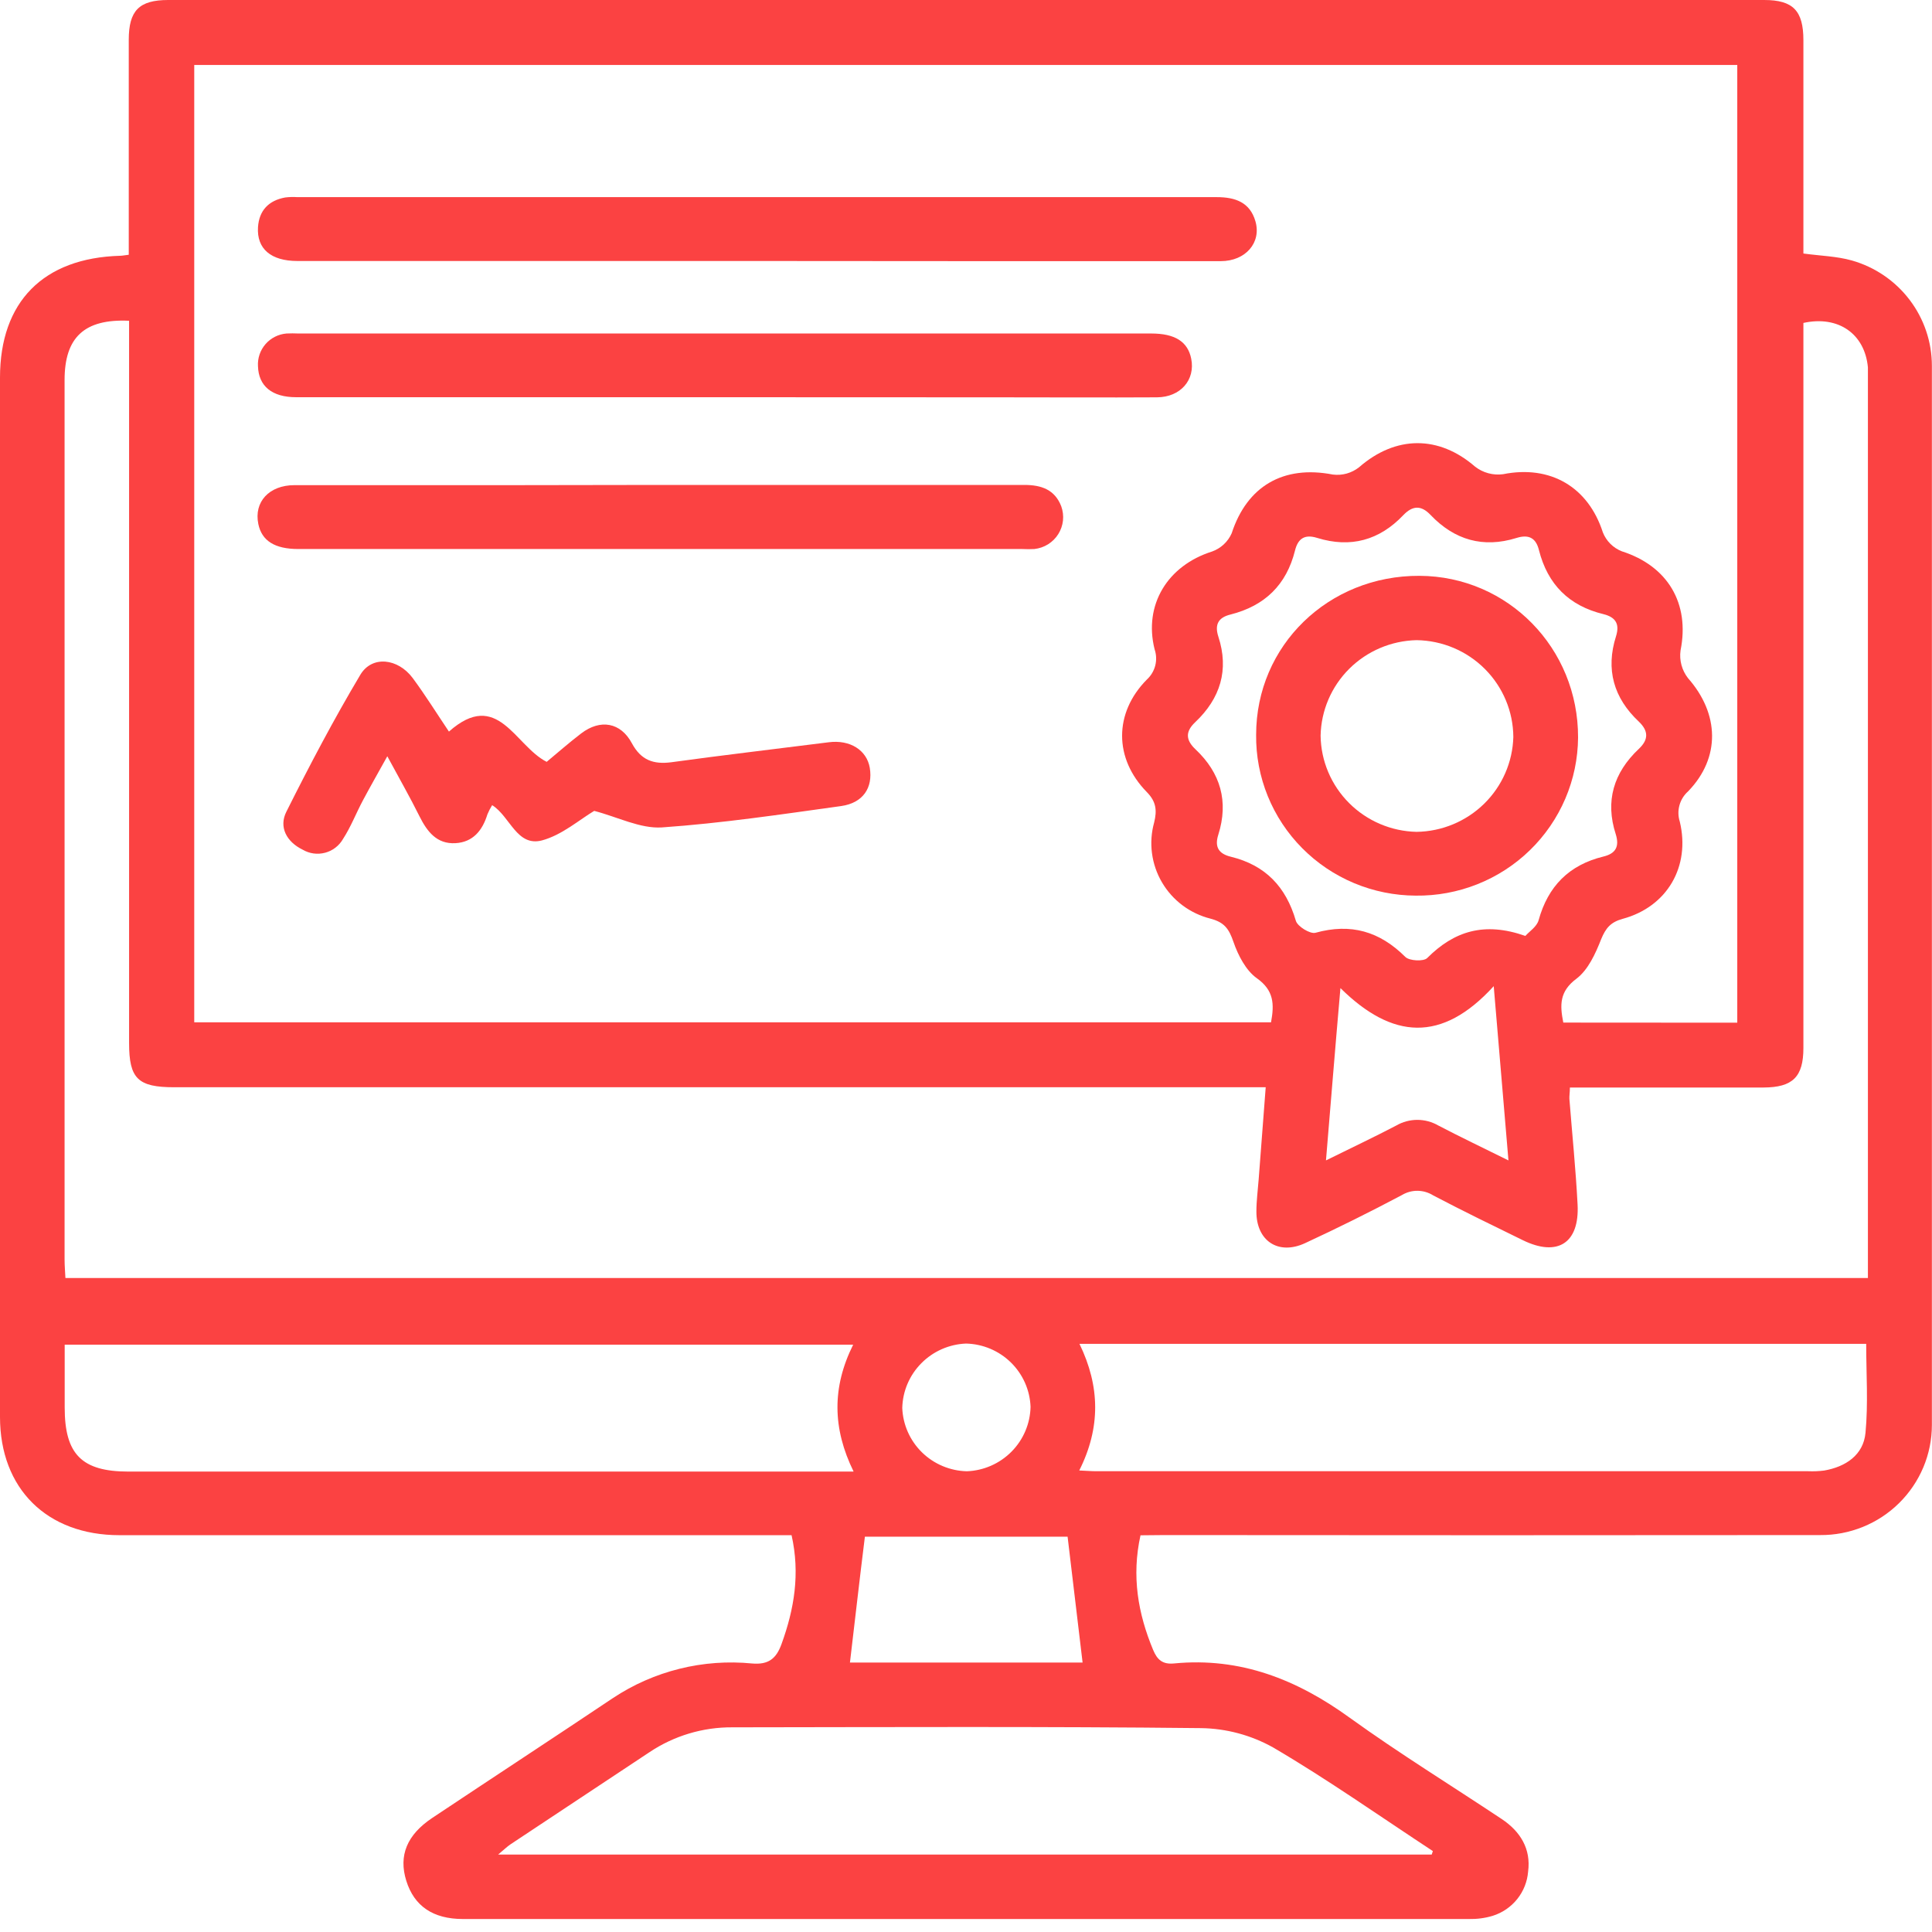
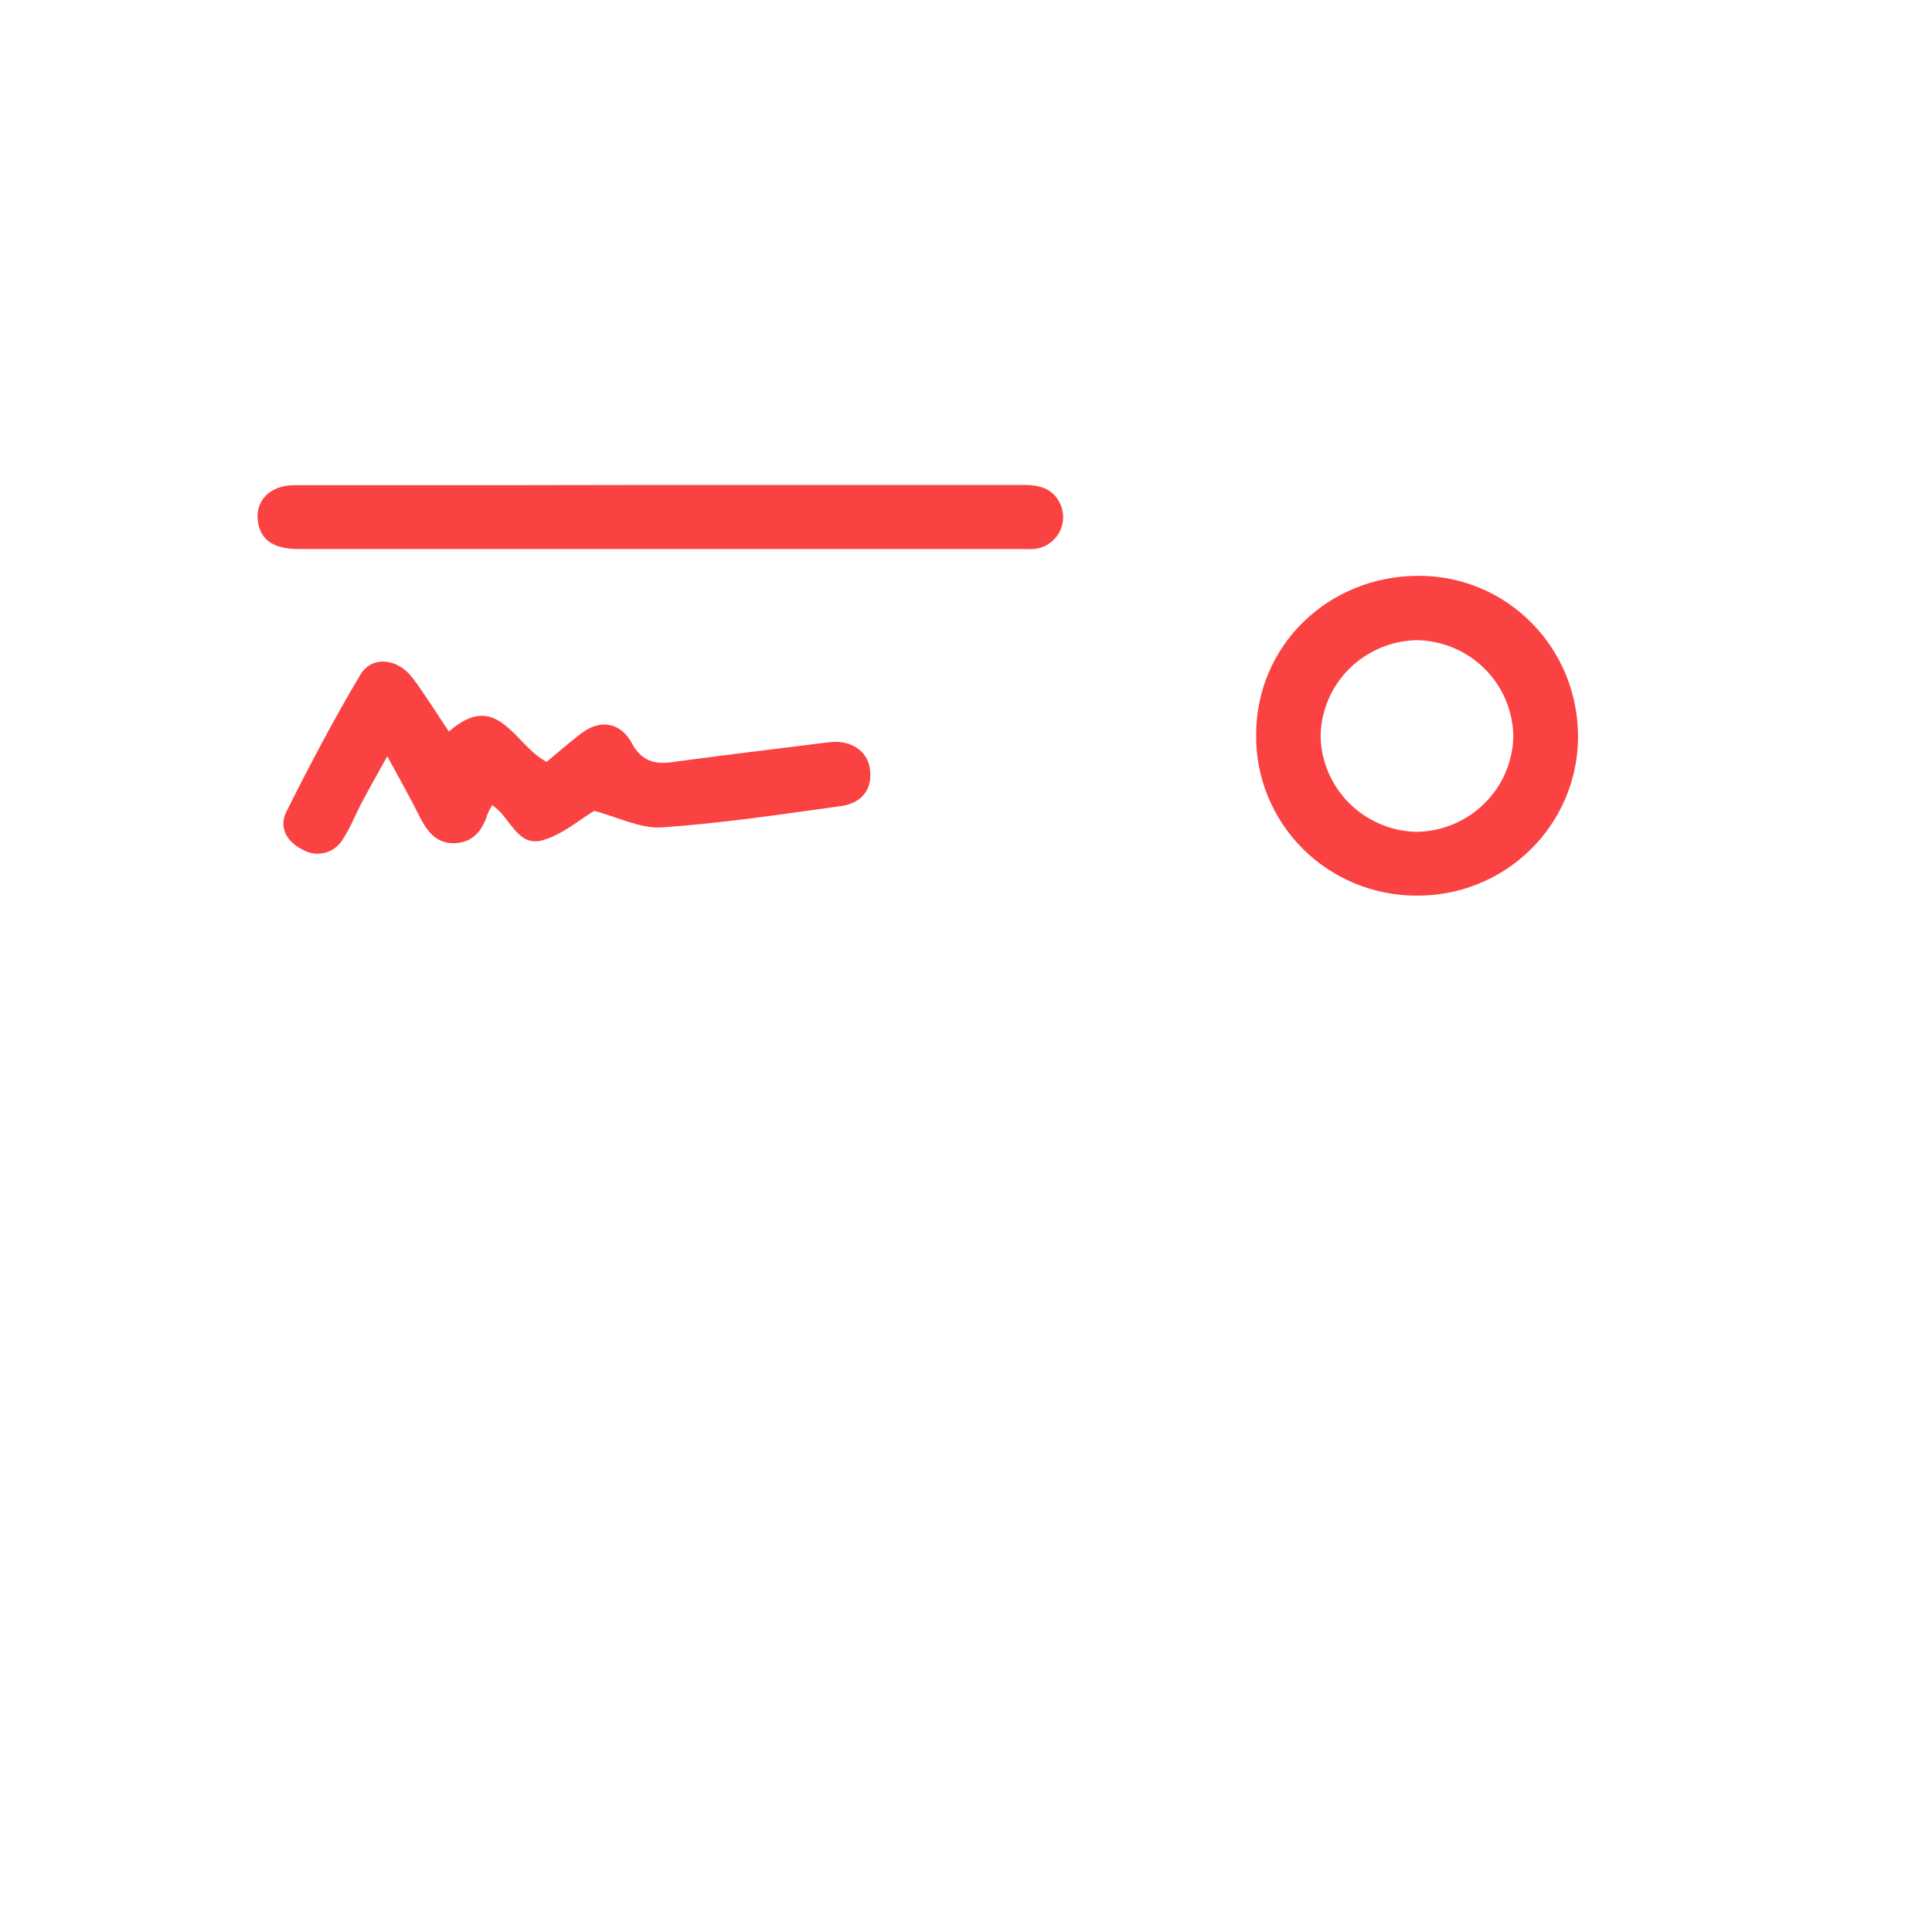
<svg xmlns="http://www.w3.org/2000/svg" width="87" height="87" viewBox="0 0 87 87" fill="none">
-   <path d="M51.358 69.136C50.951 70.978 51.244 72.656 51.926 74.296C52.11 74.739 52.35 74.957 52.868 74.907C55.851 74.618 58.403 75.628 60.787 77.357C63.008 78.958 65.344 80.396 67.624 81.913C68.467 82.474 68.946 83.26 68.813 84.275C68.778 84.728 68.607 85.161 68.322 85.517C68.036 85.874 67.65 86.137 67.213 86.273C66.868 86.376 66.51 86.423 66.15 86.415C51.051 86.415 35.949 86.415 20.845 86.415C19.502 86.415 18.652 85.835 18.296 84.695C17.94 83.556 18.327 82.623 19.465 81.863C22.172 80.06 24.893 78.278 27.595 76.47C29.443 75.242 31.663 74.69 33.875 74.909C34.602 74.969 34.953 74.695 35.192 74.036C35.766 72.457 36.035 70.867 35.645 69.131H5.382C2.114 69.131 0 67.039 0 63.805C0 48.205 0 32.604 0 17.002C0 13.592 1.949 11.616 5.409 11.518C5.496 11.518 5.585 11.498 5.798 11.472V10.529C5.798 7.62 5.798 4.71 5.798 1.799C5.798 0.474 6.263 0.002 7.573 0H79.442C80.744 0 81.207 0.481 81.209 1.808C81.209 4.718 81.209 7.628 81.209 10.539V11.416C81.989 11.522 82.717 11.539 83.388 11.729C84.426 12.023 85.34 12.645 85.991 13.501C86.642 14.357 86.995 15.4 86.995 16.473C86.995 32.375 86.995 48.275 86.995 64.173C86.994 64.827 86.863 65.474 86.609 66.077C86.355 66.68 85.984 67.227 85.517 67.687C85.05 68.148 84.496 68.512 83.886 68.759C83.277 69.005 82.625 69.131 81.967 69.126C72.121 69.136 62.276 69.136 52.43 69.126L51.358 69.136ZM78.231 46.053V2.926H8.747V46.036H57.236C57.388 45.214 57.367 44.593 56.589 44.045C56.105 43.699 55.752 43.019 55.546 42.42C55.34 41.821 55.134 41.533 54.507 41.367C54.052 41.252 53.624 41.049 53.249 40.768C52.874 40.487 52.56 40.135 52.324 39.732C52.088 39.329 51.935 38.883 51.875 38.42C51.814 37.958 51.847 37.488 51.972 37.039C52.106 36.495 52.067 36.099 51.641 35.666C50.161 34.156 50.157 32.107 51.641 30.604C51.827 30.435 51.96 30.215 52.022 29.972C52.084 29.729 52.074 29.473 51.992 29.236C51.493 27.233 52.578 25.468 54.578 24.836C54.774 24.766 54.954 24.657 55.106 24.516C55.259 24.375 55.38 24.203 55.464 24.014C56.156 21.89 57.793 20.938 60.015 21.369C60.224 21.396 60.437 21.381 60.641 21.325C60.844 21.268 61.034 21.172 61.199 21.042C62.853 19.599 64.794 19.599 66.424 21.013C66.6 21.15 66.802 21.252 67.018 21.31C67.234 21.369 67.46 21.384 67.683 21.354C69.808 20.929 71.517 21.922 72.178 23.973C72.254 24.166 72.369 24.341 72.516 24.488C72.663 24.635 72.839 24.75 73.033 24.826C75.105 25.488 76.1 27.175 75.677 29.289C75.646 29.51 75.66 29.734 75.719 29.95C75.777 30.165 75.878 30.366 76.016 30.542C77.427 32.143 77.485 34.122 76.016 35.637C75.828 35.804 75.693 36.022 75.627 36.264C75.561 36.506 75.566 36.761 75.643 37C76.127 39.017 75.079 40.833 73.072 41.376C72.537 41.523 72.312 41.783 72.103 42.29C71.849 42.939 71.515 43.677 70.987 44.074C70.222 44.646 70.239 45.257 70.397 46.048L78.231 46.053ZM5.813 14.444C3.796 14.352 2.908 15.194 2.908 17.113C2.908 30.312 2.908 43.511 2.908 56.71C2.908 56.998 2.934 57.284 2.946 57.549H84.114V16.992C84.114 16.841 84.114 16.692 84.114 16.543C83.974 15.035 82.785 14.196 81.209 14.542V23.251C81.209 31.233 81.209 39.212 81.209 47.19C81.209 48.498 80.725 48.967 79.412 48.972C78.325 48.972 77.234 48.972 76.151 48.972H70.694C70.694 49.212 70.663 49.347 70.672 49.489C70.796 51.071 70.958 52.653 71.04 54.238C71.132 55.979 70.14 56.611 68.578 55.849C67.227 55.188 65.872 54.531 64.54 53.831C64.329 53.698 64.085 53.626 63.835 53.623C63.585 53.62 63.34 53.688 63.126 53.817C61.693 54.577 60.24 55.298 58.768 55.981C57.558 56.539 56.57 55.873 56.577 54.553C56.577 54.072 56.643 53.591 56.679 53.11C56.783 51.752 56.887 50.393 56.996 48.96H7.849C6.208 48.96 5.813 48.575 5.813 46.967V14.444ZM64.472 83.512L64.523 83.356C62.136 81.788 59.797 80.137 57.337 78.694C56.343 78.136 55.223 77.835 54.081 77.819C47.06 77.742 40.02 77.775 32.987 77.783C31.652 77.773 30.345 78.165 29.239 78.908C27.162 80.29 25.075 81.663 22.997 83.046C22.826 83.161 22.675 83.311 22.433 83.512H64.472ZM38.419 60.552H2.913C2.913 61.533 2.913 62.456 2.913 63.382C2.913 65.489 3.682 66.267 5.789 66.267H38.439C37.483 64.32 37.463 62.473 38.419 60.552ZM48.6 66.217C48.919 66.231 49.15 66.251 49.377 66.251H81.424C81.667 66.261 81.91 66.251 82.151 66.219C83.119 66.049 83.911 65.517 84.005 64.524C84.131 63.204 84.037 61.862 84.037 60.516H48.61C49.539 62.428 49.568 64.293 48.6 66.217ZM68.695 42.139C68.859 41.951 69.205 41.732 69.285 41.439C69.709 39.907 70.656 38.948 72.207 38.57C72.752 38.438 72.934 38.126 72.76 37.568C72.275 36.077 72.66 34.795 73.8 33.721C74.248 33.3 74.231 32.91 73.8 32.497C72.663 31.429 72.297 30.143 72.772 28.649C72.948 28.084 72.74 27.789 72.205 27.656C70.651 27.279 69.692 26.315 69.3 24.771C69.167 24.23 68.847 24.05 68.29 24.225C66.789 24.692 65.496 24.319 64.417 23.186C63.995 22.742 63.61 22.761 63.189 23.201C62.117 24.328 60.819 24.689 59.315 24.223C58.746 24.045 58.449 24.256 58.316 24.788C57.933 26.331 56.96 27.281 55.41 27.673C54.866 27.805 54.684 28.12 54.866 28.676C55.35 30.167 54.955 31.451 53.82 32.523C53.369 32.949 53.394 33.326 53.834 33.742C54.967 34.81 55.333 36.096 54.861 37.589C54.682 38.154 54.892 38.45 55.427 38.58C56.984 38.96 57.909 39.934 58.354 41.465C58.429 41.72 58.998 42.069 59.236 42.004C60.829 41.562 62.129 41.939 63.283 43.091C63.465 43.271 64.107 43.305 64.269 43.141C65.479 41.932 66.835 41.494 68.69 42.146L68.695 42.139ZM48.075 69.199H38.947C38.705 71.137 38.497 72.993 38.274 74.866H48.75C48.527 72.998 48.307 71.141 48.075 69.199ZM67.927 52.252C67.709 49.667 67.503 47.238 67.264 44.408C64.92 46.979 62.69 46.794 60.361 44.495C60.119 47.253 59.925 49.684 59.71 52.254C60.848 51.691 61.874 51.208 62.879 50.682C63.166 50.516 63.492 50.429 63.823 50.429C64.155 50.429 64.481 50.516 64.768 50.682C65.746 51.194 66.748 51.67 67.922 52.252H67.927ZM43.538 66.253C44.298 66.224 45.018 65.907 45.551 65.368C46.084 64.829 46.39 64.109 46.407 63.353C46.379 62.6 46.063 61.885 45.523 61.355C44.983 60.825 44.26 60.52 43.501 60.502C42.741 60.532 42.022 60.849 41.489 61.388C40.955 61.926 40.648 62.646 40.63 63.401C40.659 64.155 40.975 64.869 41.515 65.399C42.056 65.929 42.779 66.234 43.538 66.253Z" fill="#FB4242" />
-   <path d="M34.045 11.753H13.393C12.2 11.753 11.556 11.203 11.618 10.229C11.669 9.471 12.103 9.026 12.846 8.892C13.026 8.87 13.207 8.865 13.388 8.877C27.187 8.877 40.986 8.877 54.788 8.877C55.64 8.877 56.289 9.118 56.534 9.967C56.81 10.928 56.088 11.758 54.974 11.76C51.382 11.76 47.789 11.76 44.196 11.76L34.045 11.753Z" fill="#FB4242" />
-   <path d="M32.539 17.887C26.141 17.887 19.741 17.887 13.338 17.887C12.241 17.887 11.643 17.384 11.617 16.488C11.596 16.125 11.718 15.769 11.958 15.494C12.197 15.22 12.535 15.049 12.9 15.018C13.081 15.009 13.263 15.009 13.444 15.018H51.842C52.91 15.018 53.486 15.384 53.641 16.149C53.835 17.11 53.157 17.885 52.101 17.892C49.714 17.906 47.329 17.892 44.945 17.892L32.539 17.887Z" fill="#FB4242" />
  <path d="M26.758 36.515C26.097 36.907 25.305 37.604 24.407 37.844C23.269 38.142 22.974 36.765 22.162 36.257C22.08 36.389 22.009 36.527 21.949 36.671C21.727 37.392 21.303 37.924 20.511 37.969C19.669 38.017 19.235 37.447 18.894 36.767C18.47 35.911 17.996 35.084 17.441 34.055C17.025 34.807 16.679 35.411 16.352 36.024C16.025 36.637 15.805 37.226 15.447 37.779C15.36 37.931 15.244 38.064 15.105 38.171C14.967 38.278 14.808 38.356 14.638 38.4C14.469 38.445 14.291 38.456 14.118 38.432C13.944 38.408 13.777 38.349 13.626 38.26C12.916 37.914 12.539 37.25 12.899 36.546C13.943 34.459 15.033 32.389 16.226 30.386C16.751 29.506 17.921 29.638 18.589 30.539C19.158 31.309 19.666 32.126 20.216 32.944C22.412 30.999 23.184 33.581 24.617 34.307C25.116 33.894 25.632 33.437 26.179 33.021C27.036 32.372 27.949 32.526 28.455 33.471C28.864 34.23 29.423 34.432 30.237 34.324C32.595 33.999 34.958 33.725 37.318 33.425C38.27 33.302 39.032 33.771 39.168 34.581C39.313 35.469 38.868 36.159 37.875 36.298C35.19 36.671 32.503 37.072 29.803 37.26C28.828 37.32 27.818 36.791 26.758 36.515Z" fill="#FB4242" />
  <path d="M29.737 21.837C35.202 21.837 40.663 21.837 46.128 21.837C46.905 21.837 47.503 22.056 47.789 22.799C47.863 23.005 47.89 23.224 47.867 23.442C47.843 23.659 47.77 23.868 47.654 24.053C47.537 24.238 47.38 24.395 47.194 24.511C47.007 24.627 46.797 24.699 46.578 24.723C46.398 24.732 46.216 24.732 46.036 24.723H13.434C12.371 24.723 11.788 24.352 11.633 23.598C11.427 22.604 12.117 21.849 13.255 21.847C16.545 21.847 19.835 21.847 23.125 21.847L29.737 21.837Z" fill="#FB4242" />
  <path d="M63.748 40.331C62.797 40.327 61.855 40.136 60.978 39.769C60.102 39.403 59.306 38.867 58.639 38.194C57.971 37.521 57.444 36.723 57.088 35.847C56.732 34.971 56.554 34.033 56.565 33.088C56.565 29.07 59.819 25.911 63.922 25.93C67.903 25.949 71.077 29.188 71.062 33.216C71.055 34.161 70.86 35.095 70.488 35.965C70.116 36.834 69.575 37.623 68.895 38.284C68.216 38.945 67.411 39.467 66.527 39.818C65.644 40.169 64.7 40.343 63.748 40.331ZM59.468 33.131C59.484 34.268 59.944 35.354 60.75 36.161C61.556 36.968 62.645 37.434 63.789 37.459C64.93 37.443 66.021 36.989 66.833 36.193C67.645 35.397 68.116 34.32 68.147 33.187C68.14 32.038 67.679 30.939 66.864 30.123C66.05 29.308 64.946 28.843 63.789 28.827C62.649 28.853 61.563 29.315 60.757 30.117C59.952 30.919 59.49 31.999 59.468 33.131Z" fill="#FB4242" />
</svg>